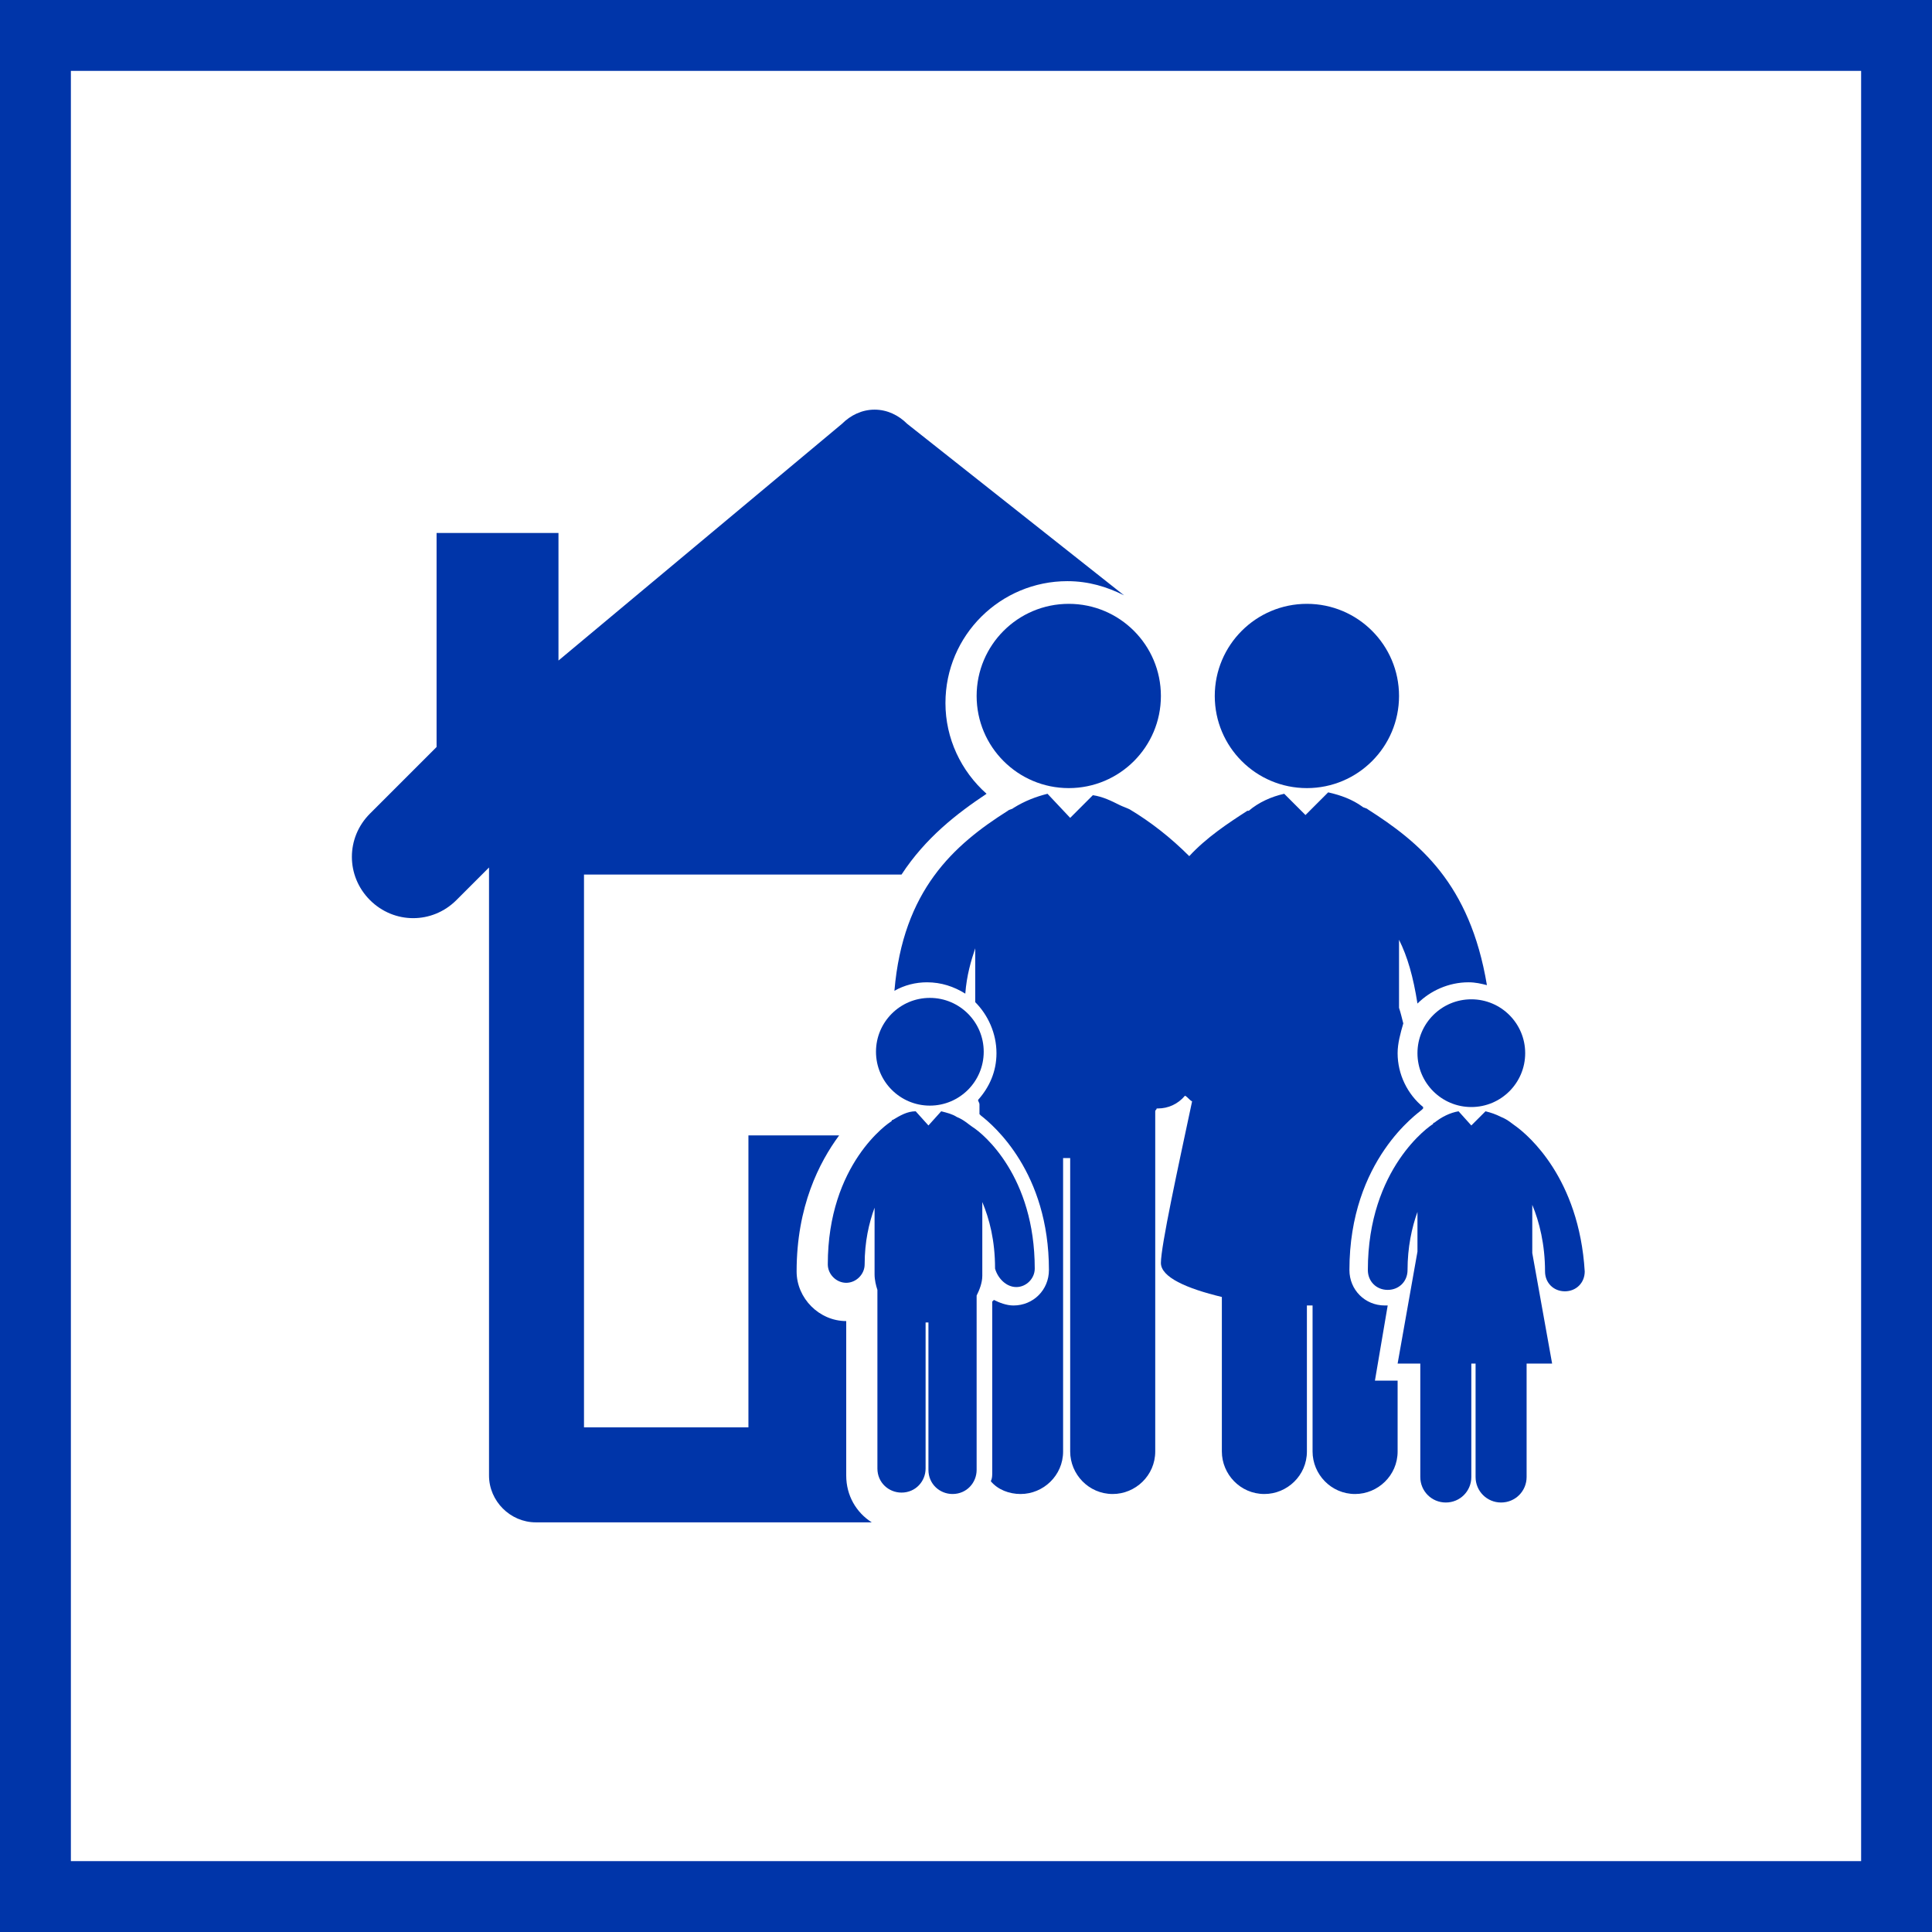
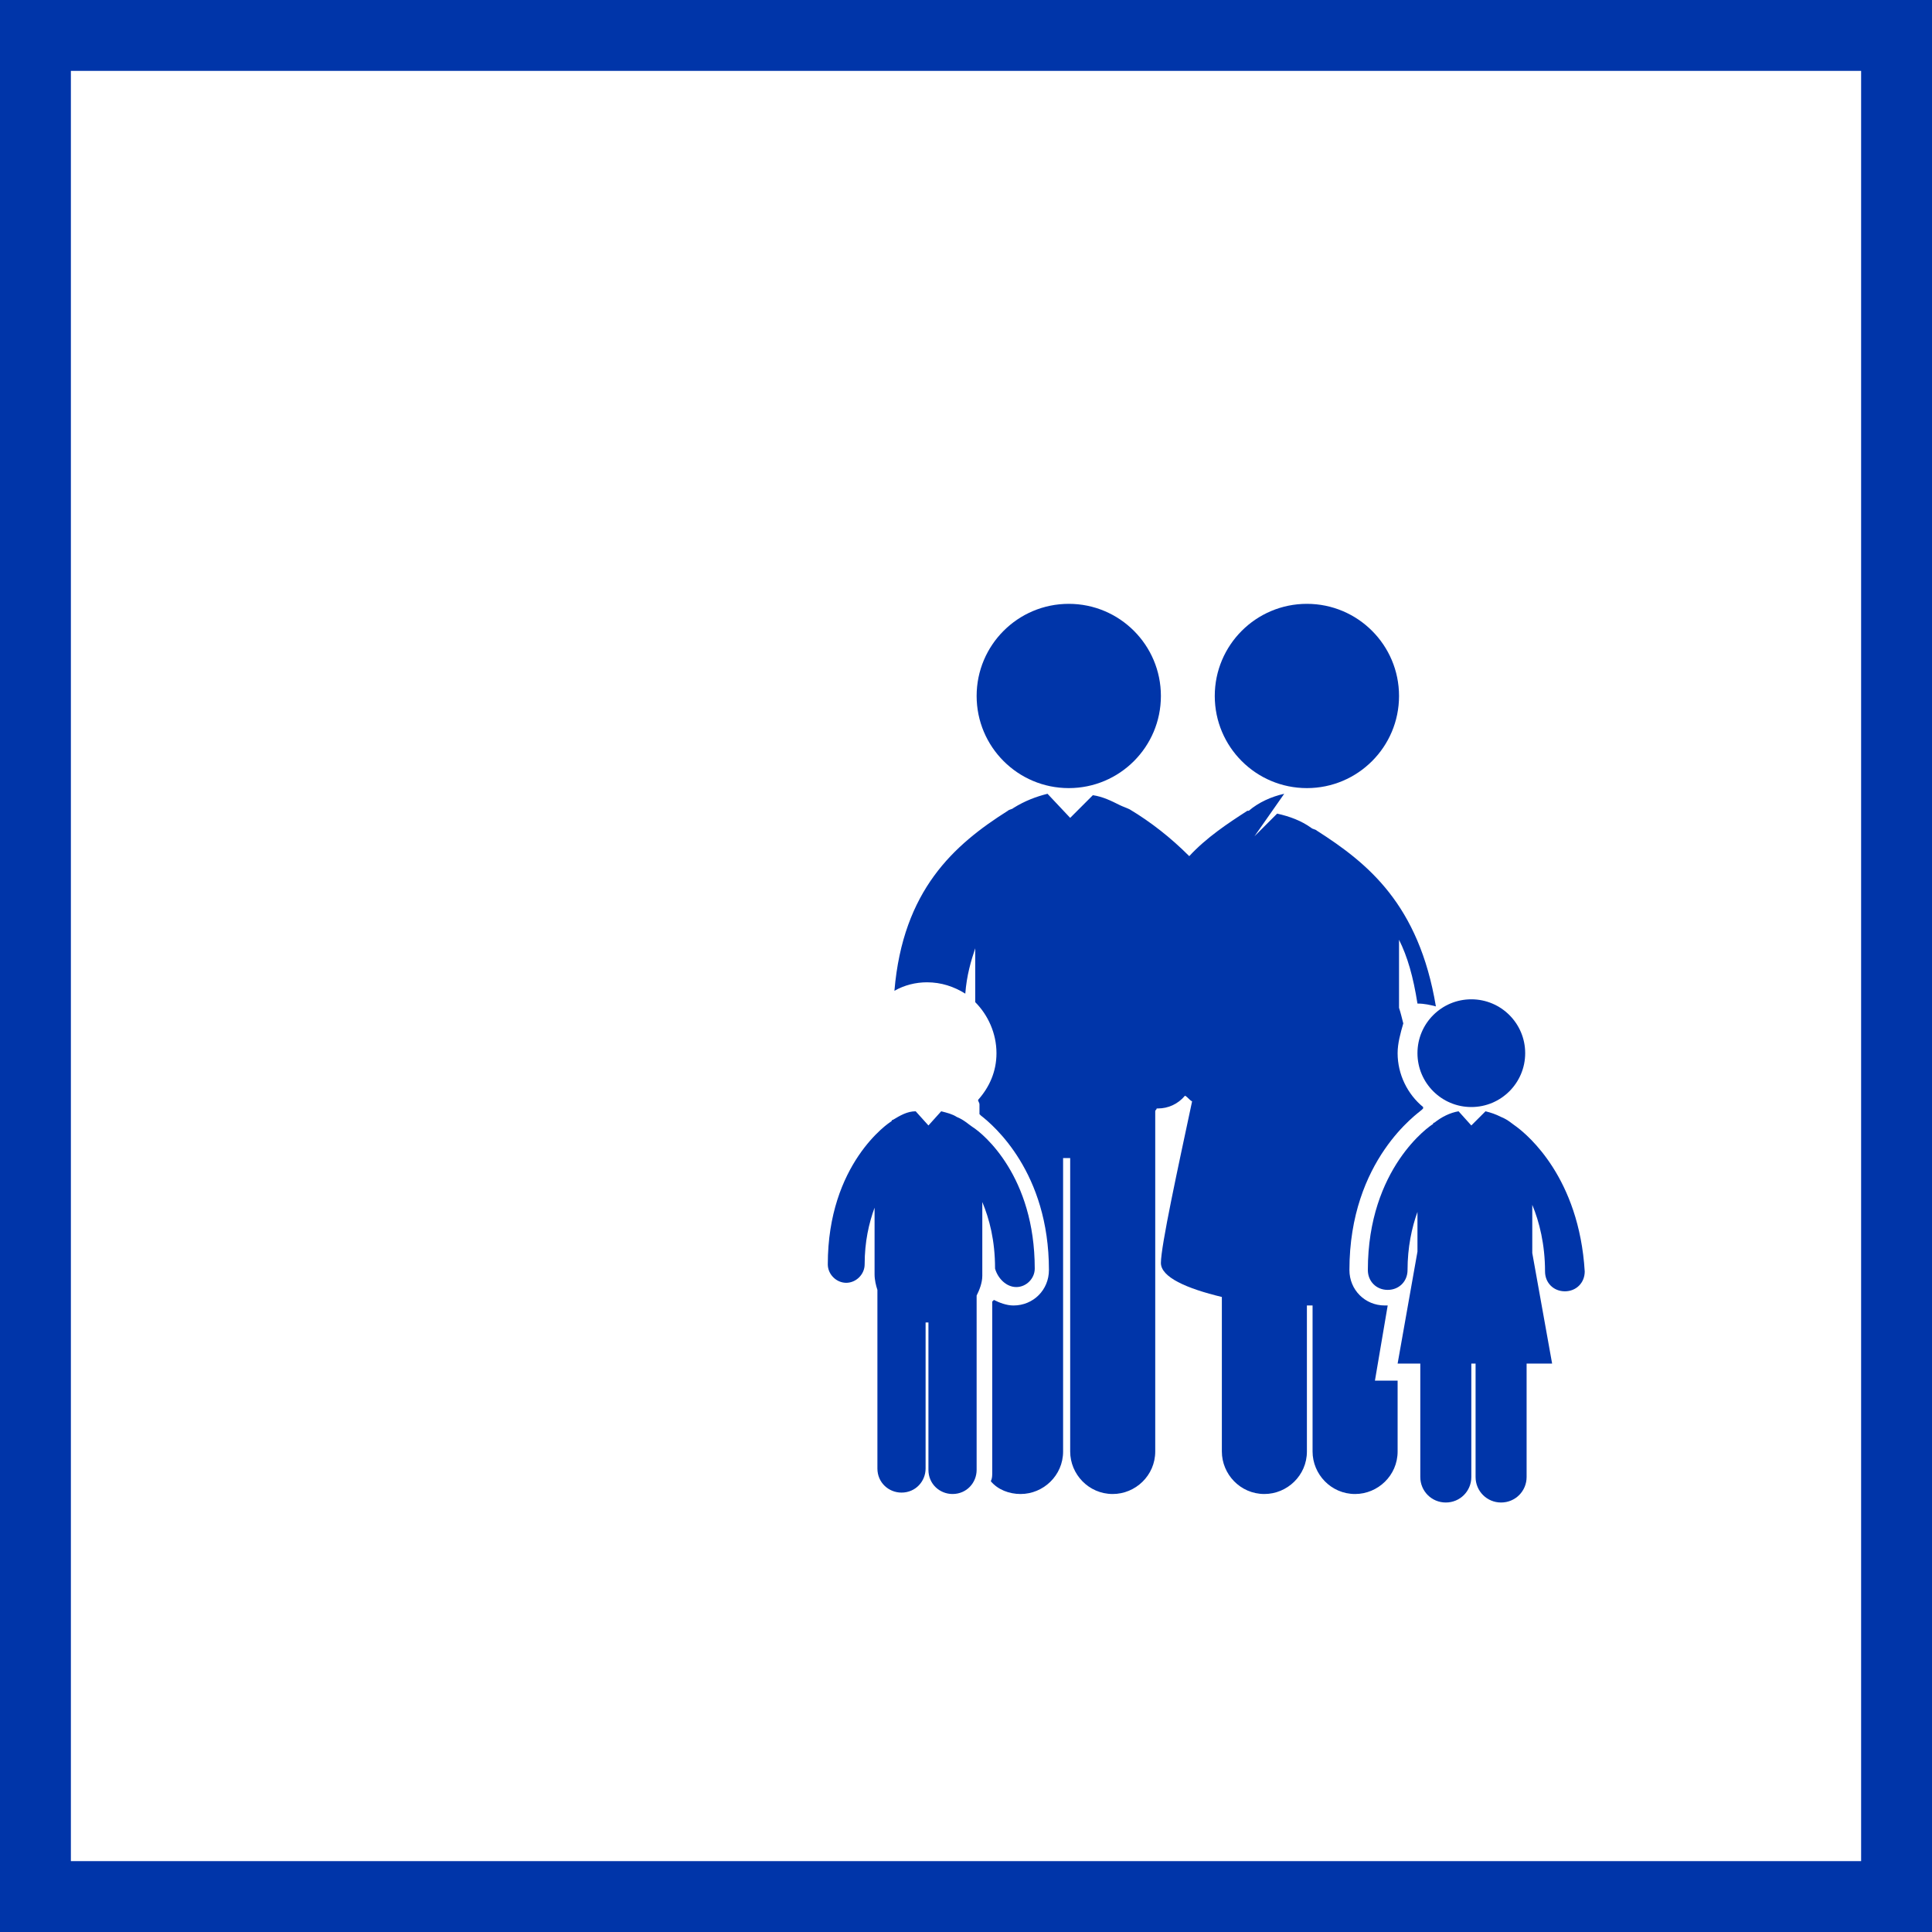
<svg xmlns="http://www.w3.org/2000/svg" version="1.1" id="Layer_1" x="0px" y="0px" width="136.3px" height="136.3px" viewBox="0 0 136.3 136.3" enable-background="new 0 0 136.3 136.3" xml:space="preserve">
  <rect x="2.5" y="2.5" fill="none" stroke="#0035A9" stroke-width="5" stroke-miterlimit="10" width="131.3" height="131.3" />
  <g>
    <g>
      <g>
        <circle fill="#0035A9" cx="75.4" cy="49.1" r="6.5" />
        <circle fill="#0035A9" cx="92.2" cy="49.1" r="6.5" />
-         <path fill="#0035A9" d="M97.9,92.1c-0.1,0-0.1,0-0.2,0c-1.4,0-2.5-1.1-2.5-2.5c0-7.8,4.9-11.1,5.1-11.3l0.1-0.1l0,0v-0.1     c-1.1-0.9-1.8-2.3-1.8-3.8c0-0.7,0.2-1.4,0.4-2.1c-0.1-0.4-0.2-0.8-0.3-1.1v-4.8c0.6,1.2,1,2.6,1.3,4.5c0.9-0.9,2.2-1.5,3.6-1.5     c0.5,0,0.9,0.1,1.3,0.2c-1.2-7.2-4.8-10.1-8.4-12.4c-0.1-0.1-0.3-0.1-0.4-0.2c-0.7-0.5-1.5-0.8-2.4-1l0,0l-1.6,1.6L90.6,56     c-0.9,0.2-1.8,0.6-2.5,1.2c0,0,0,0-0.1,0c-1.4,0.9-2.9,1.9-4.1,3.2c-1.3-1.3-2.7-2.4-4.2-3.3c-0.2-0.1-0.5-0.2-0.7-0.3     c-0.6-0.3-1.2-0.6-1.9-0.7l-1.6,1.6L73.9,56l0,0c-0.8,0.2-1.6,0.5-2.4,1c-0.1,0.1-0.3,0.1-0.4,0.2c-3.8,2.4-7.4,5.6-8,12.7     c0.7-0.4,1.5-0.6,2.3-0.6c1,0,1.9,0.3,2.7,0.8c0.1-1.3,0.4-2.3,0.7-3.2v3.8c0.9,0.9,1.5,2.2,1.5,3.6c0,1.3-0.5,2.4-1.3,3.3     c0,0.1,0.1,0.2,0.1,0.3c0,0.1,0,0.3,0,0.4v0.3c0,0,0,0,0.1,0.1c0.9,0.7,4.8,4,4.8,10.9c0,1.4-1.1,2.5-2.5,2.5     c-0.5,0-1-0.2-1.4-0.4c0,0,0,0.1-0.1,0.1v12.1c0,0.2,0,0.4-0.1,0.6c0.5,0.6,1.3,0.9,2.1,0.9c1.6,0,3-1.3,3-3V81.7     c0.1,0,0.2,0,0.4,0c0,0,0,0,0.1,0v20.7c0,1.6,1.3,3,3,3c1.6,0,3-1.3,3-3v-24c0-0.1,0.1-0.1,0.1-0.2h0.1l0,0     c0.7,0,1.4-0.3,1.9-0.9c0.2,0.1,0.3,0.3,0.5,0.4c-1,4.7-2.2,10.2-2.2,11.4c0,1,1.8,1.8,4.3,2.4v10.9c0,1.6,1.3,3,3,3     c1.6,0,3-1.3,3-3V92.1c0.1,0,0.3,0,0.4,0v10.3c0,1.6,1.3,3,3,3c1.6,0,3-1.3,3-3v-5H97L97.9,92.1z" />
-         <circle fill="#0035A9" cx="65.6" cy="74.2" r="3.8" />
+         <path fill="#0035A9" d="M97.9,92.1c-0.1,0-0.1,0-0.2,0c-1.4,0-2.5-1.1-2.5-2.5c0-7.8,4.9-11.1,5.1-11.3l0.1-0.1l0,0v-0.1     c-1.1-0.9-1.8-2.3-1.8-3.8c0-0.7,0.2-1.4,0.4-2.1c-0.1-0.4-0.2-0.8-0.3-1.1v-4.8c0.6,1.2,1,2.6,1.3,4.5c0.5,0,0.9,0.1,1.3,0.2c-1.2-7.2-4.8-10.1-8.4-12.4c-0.1-0.1-0.3-0.1-0.4-0.2c-0.7-0.5-1.5-0.8-2.4-1l0,0l-1.6,1.6L90.6,56     c-0.9,0.2-1.8,0.6-2.5,1.2c0,0,0,0-0.1,0c-1.4,0.9-2.9,1.9-4.1,3.2c-1.3-1.3-2.7-2.4-4.2-3.3c-0.2-0.1-0.5-0.2-0.7-0.3     c-0.6-0.3-1.2-0.6-1.9-0.7l-1.6,1.6L73.9,56l0,0c-0.8,0.2-1.6,0.5-2.4,1c-0.1,0.1-0.3,0.1-0.4,0.2c-3.8,2.4-7.4,5.6-8,12.7     c0.7-0.4,1.5-0.6,2.3-0.6c1,0,1.9,0.3,2.7,0.8c0.1-1.3,0.4-2.3,0.7-3.2v3.8c0.9,0.9,1.5,2.2,1.5,3.6c0,1.3-0.5,2.4-1.3,3.3     c0,0.1,0.1,0.2,0.1,0.3c0,0.1,0,0.3,0,0.4v0.3c0,0,0,0,0.1,0.1c0.9,0.7,4.8,4,4.8,10.9c0,1.4-1.1,2.5-2.5,2.5     c-0.5,0-1-0.2-1.4-0.4c0,0,0,0.1-0.1,0.1v12.1c0,0.2,0,0.4-0.1,0.6c0.5,0.6,1.3,0.9,2.1,0.9c1.6,0,3-1.3,3-3V81.7     c0.1,0,0.2,0,0.4,0c0,0,0,0,0.1,0v20.7c0,1.6,1.3,3,3,3c1.6,0,3-1.3,3-3v-24c0-0.1,0.1-0.1,0.1-0.2h0.1l0,0     c0.7,0,1.4-0.3,1.9-0.9c0.2,0.1,0.3,0.3,0.5,0.4c-1,4.7-2.2,10.2-2.2,11.4c0,1,1.8,1.8,4.3,2.4v10.9c0,1.6,1.3,3,3,3     c1.6,0,3-1.3,3-3V92.1c0.1,0,0.3,0,0.4,0v10.3c0,1.6,1.3,3,3,3c1.6,0,3-1.3,3-3v-5H97L97.9,92.1z" />
        <path fill="#0035A9" d="M71.7,90.8c0.7,0,1.3-0.6,1.3-1.3c0-6.5-3.6-9.5-4.4-10c-0.3-0.2-0.6-0.5-1.1-0.7     c-0.3-0.2-0.7-0.3-1.1-0.4l-0.9,1l-0.9-1l0,0c-0.6,0-1.1,0.3-1.6,0.6c0,0-0.1,0-0.1,0.1c-0.2,0.1-4.5,3-4.5,10.1     c0,0.7,0.6,1.3,1.3,1.3s1.3-0.6,1.3-1.3c0-1.6,0.3-2.9,0.7-4v4.7c0,0.4,0.1,0.8,0.2,1.1c0,0.1,0,0.2,0,0.2v12.4     c0,1,0.8,1.7,1.7,1.7c1,0,1.7-0.8,1.7-1.7V93.3c0.1,0,0.1,0,0.2,0l0,0v10.4c0,1,0.8,1.7,1.7,1.7c1,0,1.7-0.8,1.7-1.7V91.4     c0.2-0.4,0.4-0.9,0.4-1.4v-5.2c0.5,1.2,0.9,2.7,0.9,4.7C70.4,90.2,71,90.8,71.7,90.8z" />
        <circle fill="#0035A9" cx="103.8" cy="74.3" r="3.8" />
        <path fill="#0035A9" d="M107,79.5c-0.3-0.2-0.6-0.5-1.1-0.7c-0.4-0.2-0.7-0.3-1.1-0.4l-1,1l-0.9-1l0,0c-0.6,0.1-1.2,0.4-1.7,0.8     c0,0-0.1,0-0.1,0.1c-0.2,0.1-4.6,3.1-4.6,10.3c0,0.8,0.6,1.4,1.4,1.4s1.4-0.6,1.4-1.4c0-1.6,0.3-3,0.7-4.1v2.8l-1.4,7.9h1.6v8     c0,1,0.8,1.8,1.8,1.8s1.8-0.8,1.8-1.8v-8h0.3v8c0,1,0.8,1.8,1.8,1.8s1.8-0.8,1.8-1.8v-8h1.8l-1.4-7.8V85c0.5,1.2,0.9,2.8,0.9,4.7     c0,0.8,0.6,1.4,1.4,1.4s1.4-0.6,1.4-1.4C111.4,83.1,107.8,80.1,107,79.5z" />
-         <path fill="#0035A9" d="M59.7,104.1V93.2l0,0c-1.9,0-3.5-1.6-3.5-3.5c0-4.6,1.6-7.7,3-9.6h-6.4v20.6H41.2v-39h22.4     c1.7-2.6,3.9-4.3,6-5.7c-1.8-1.6-2.9-3.9-2.9-6.4c0-4.8,3.9-8.6,8.6-8.6c1.5,0,2.8,0.4,4,1L64,29.9c-0.6-0.6-1.4-1-2.3-1     c-0.9,0-1.7,0.4-2.3,1l-20,16.7v-9h-8.6v15.1l-4.7,4.7c-1.7,1.7-1.7,4.4,0,6.1c1.7,1.7,4.4,1.7,6.1,0l2.3-2.3v42.9     c0,1.8,1.5,3.3,3.3,3.3h23.7C60.4,106.7,59.7,105.5,59.7,104.1z" />
      </g>
    </g>
  </g>
</svg>